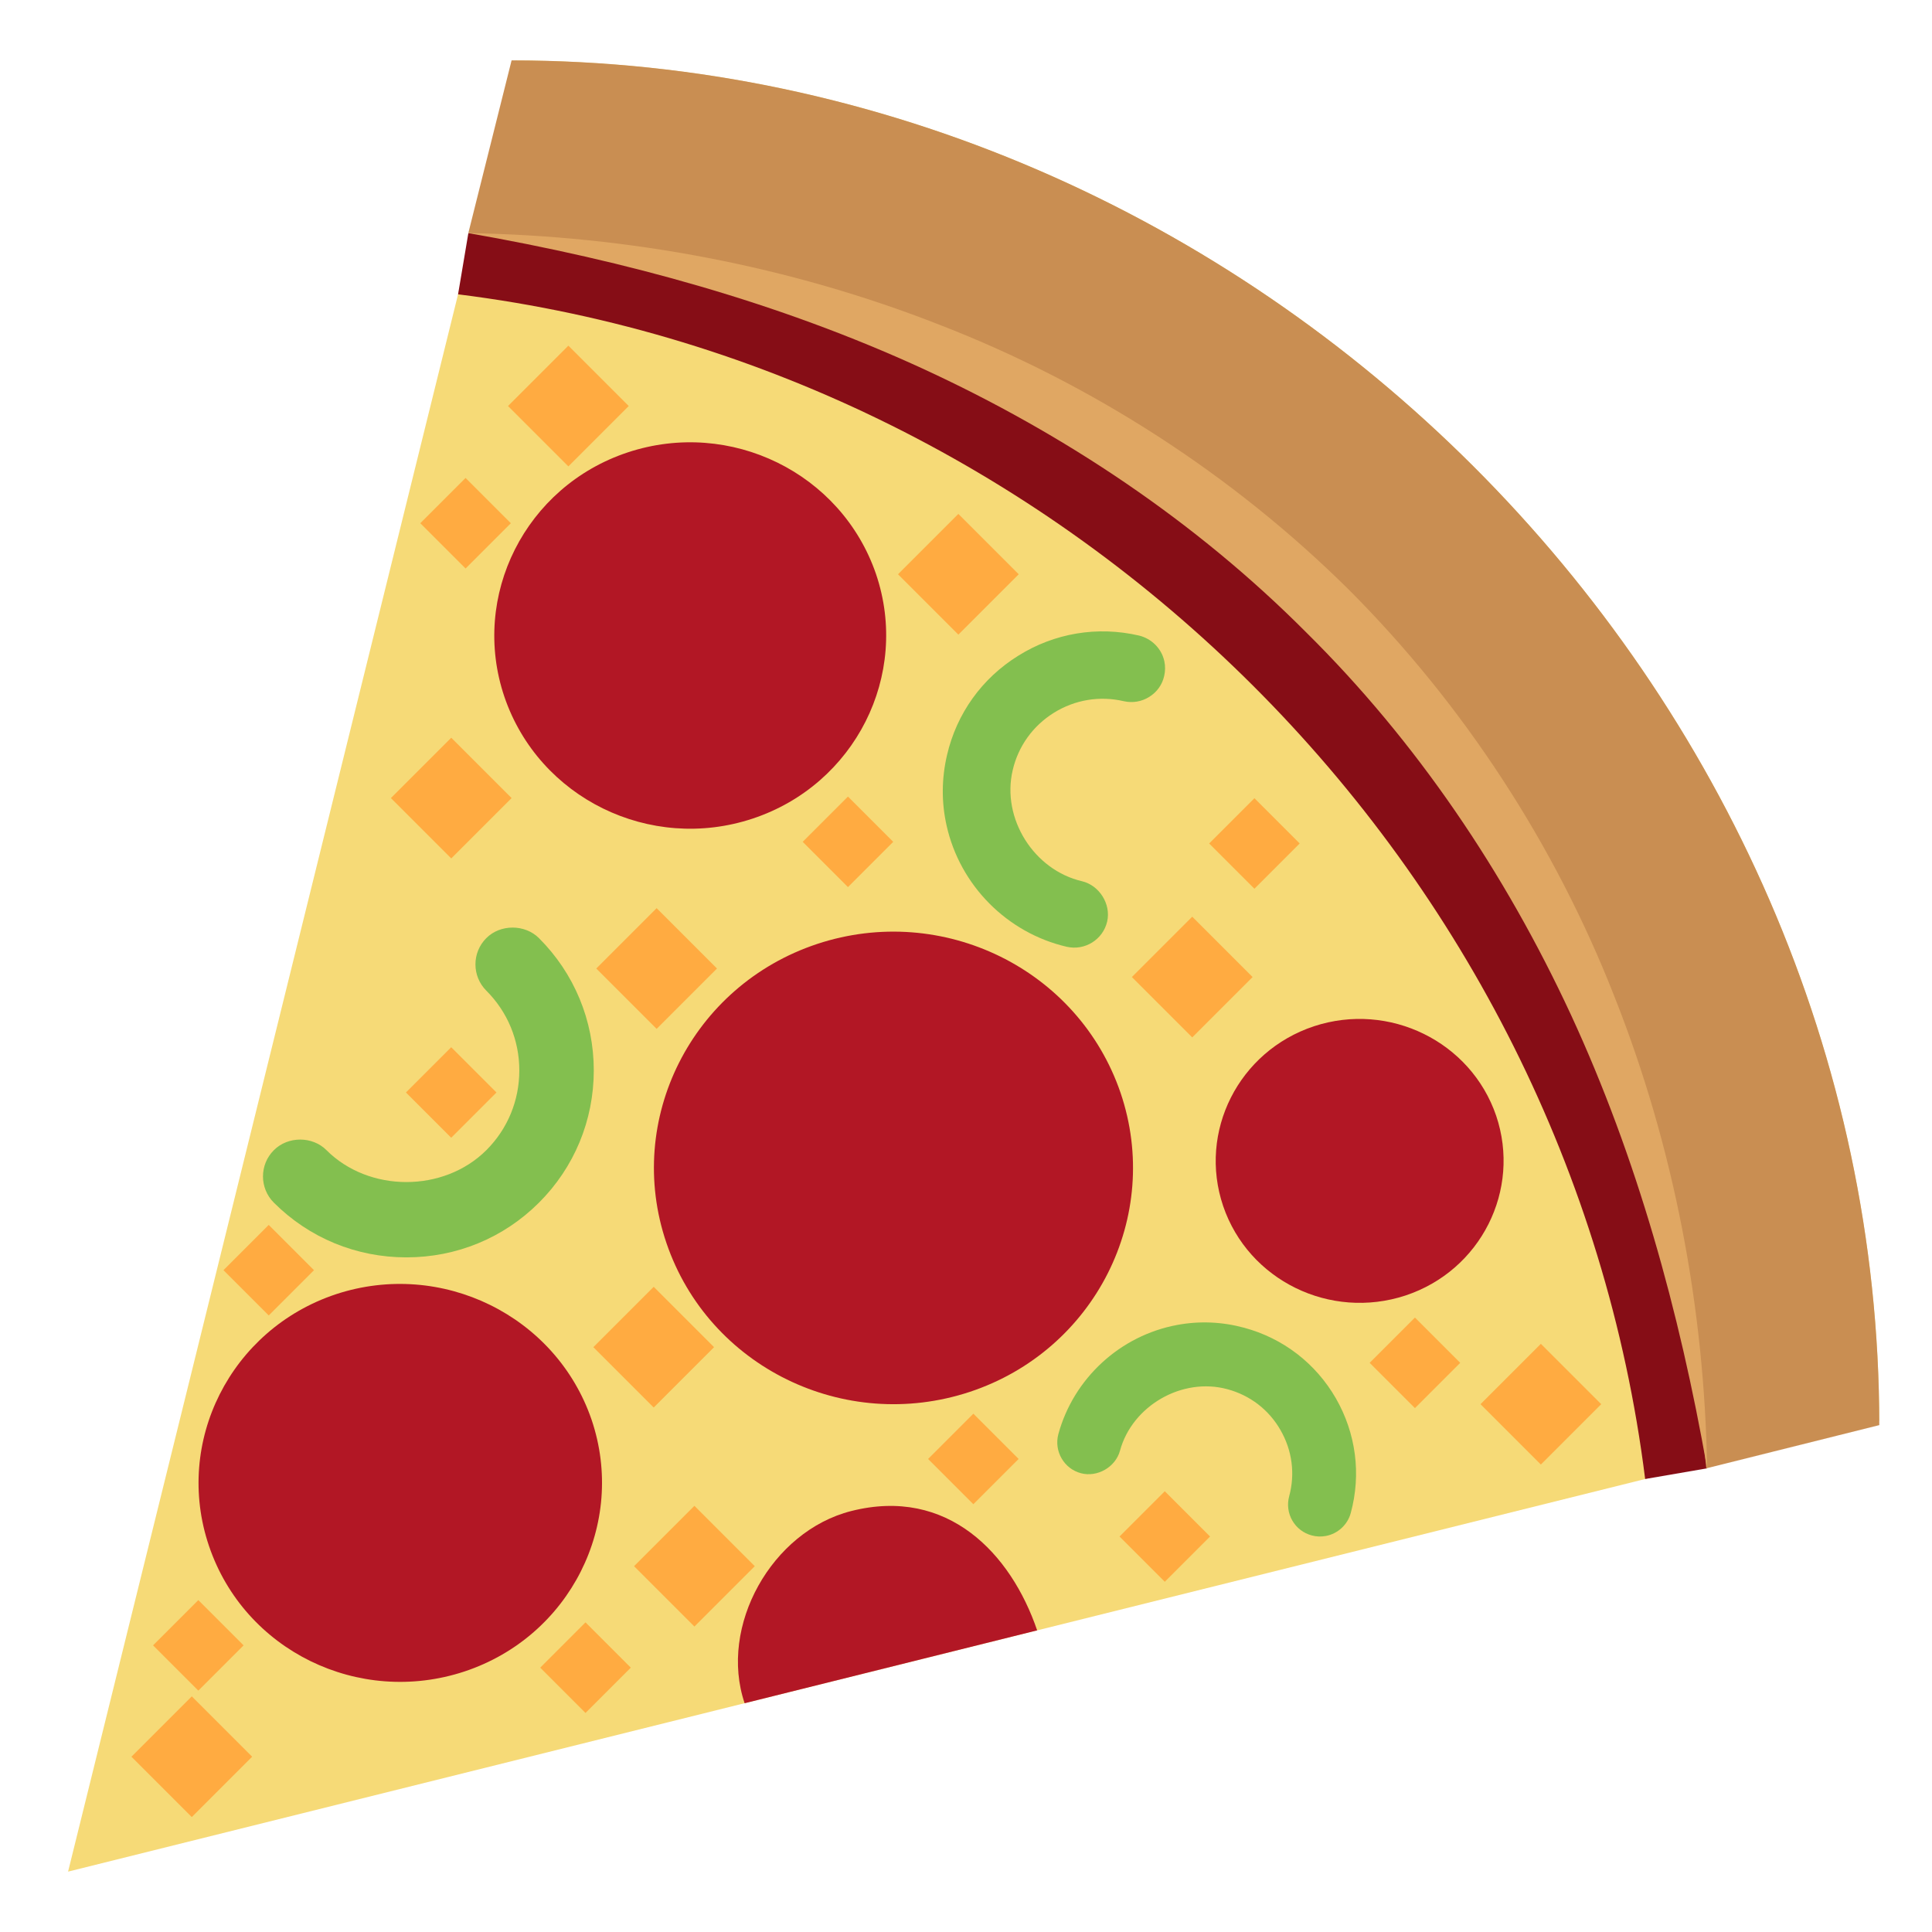
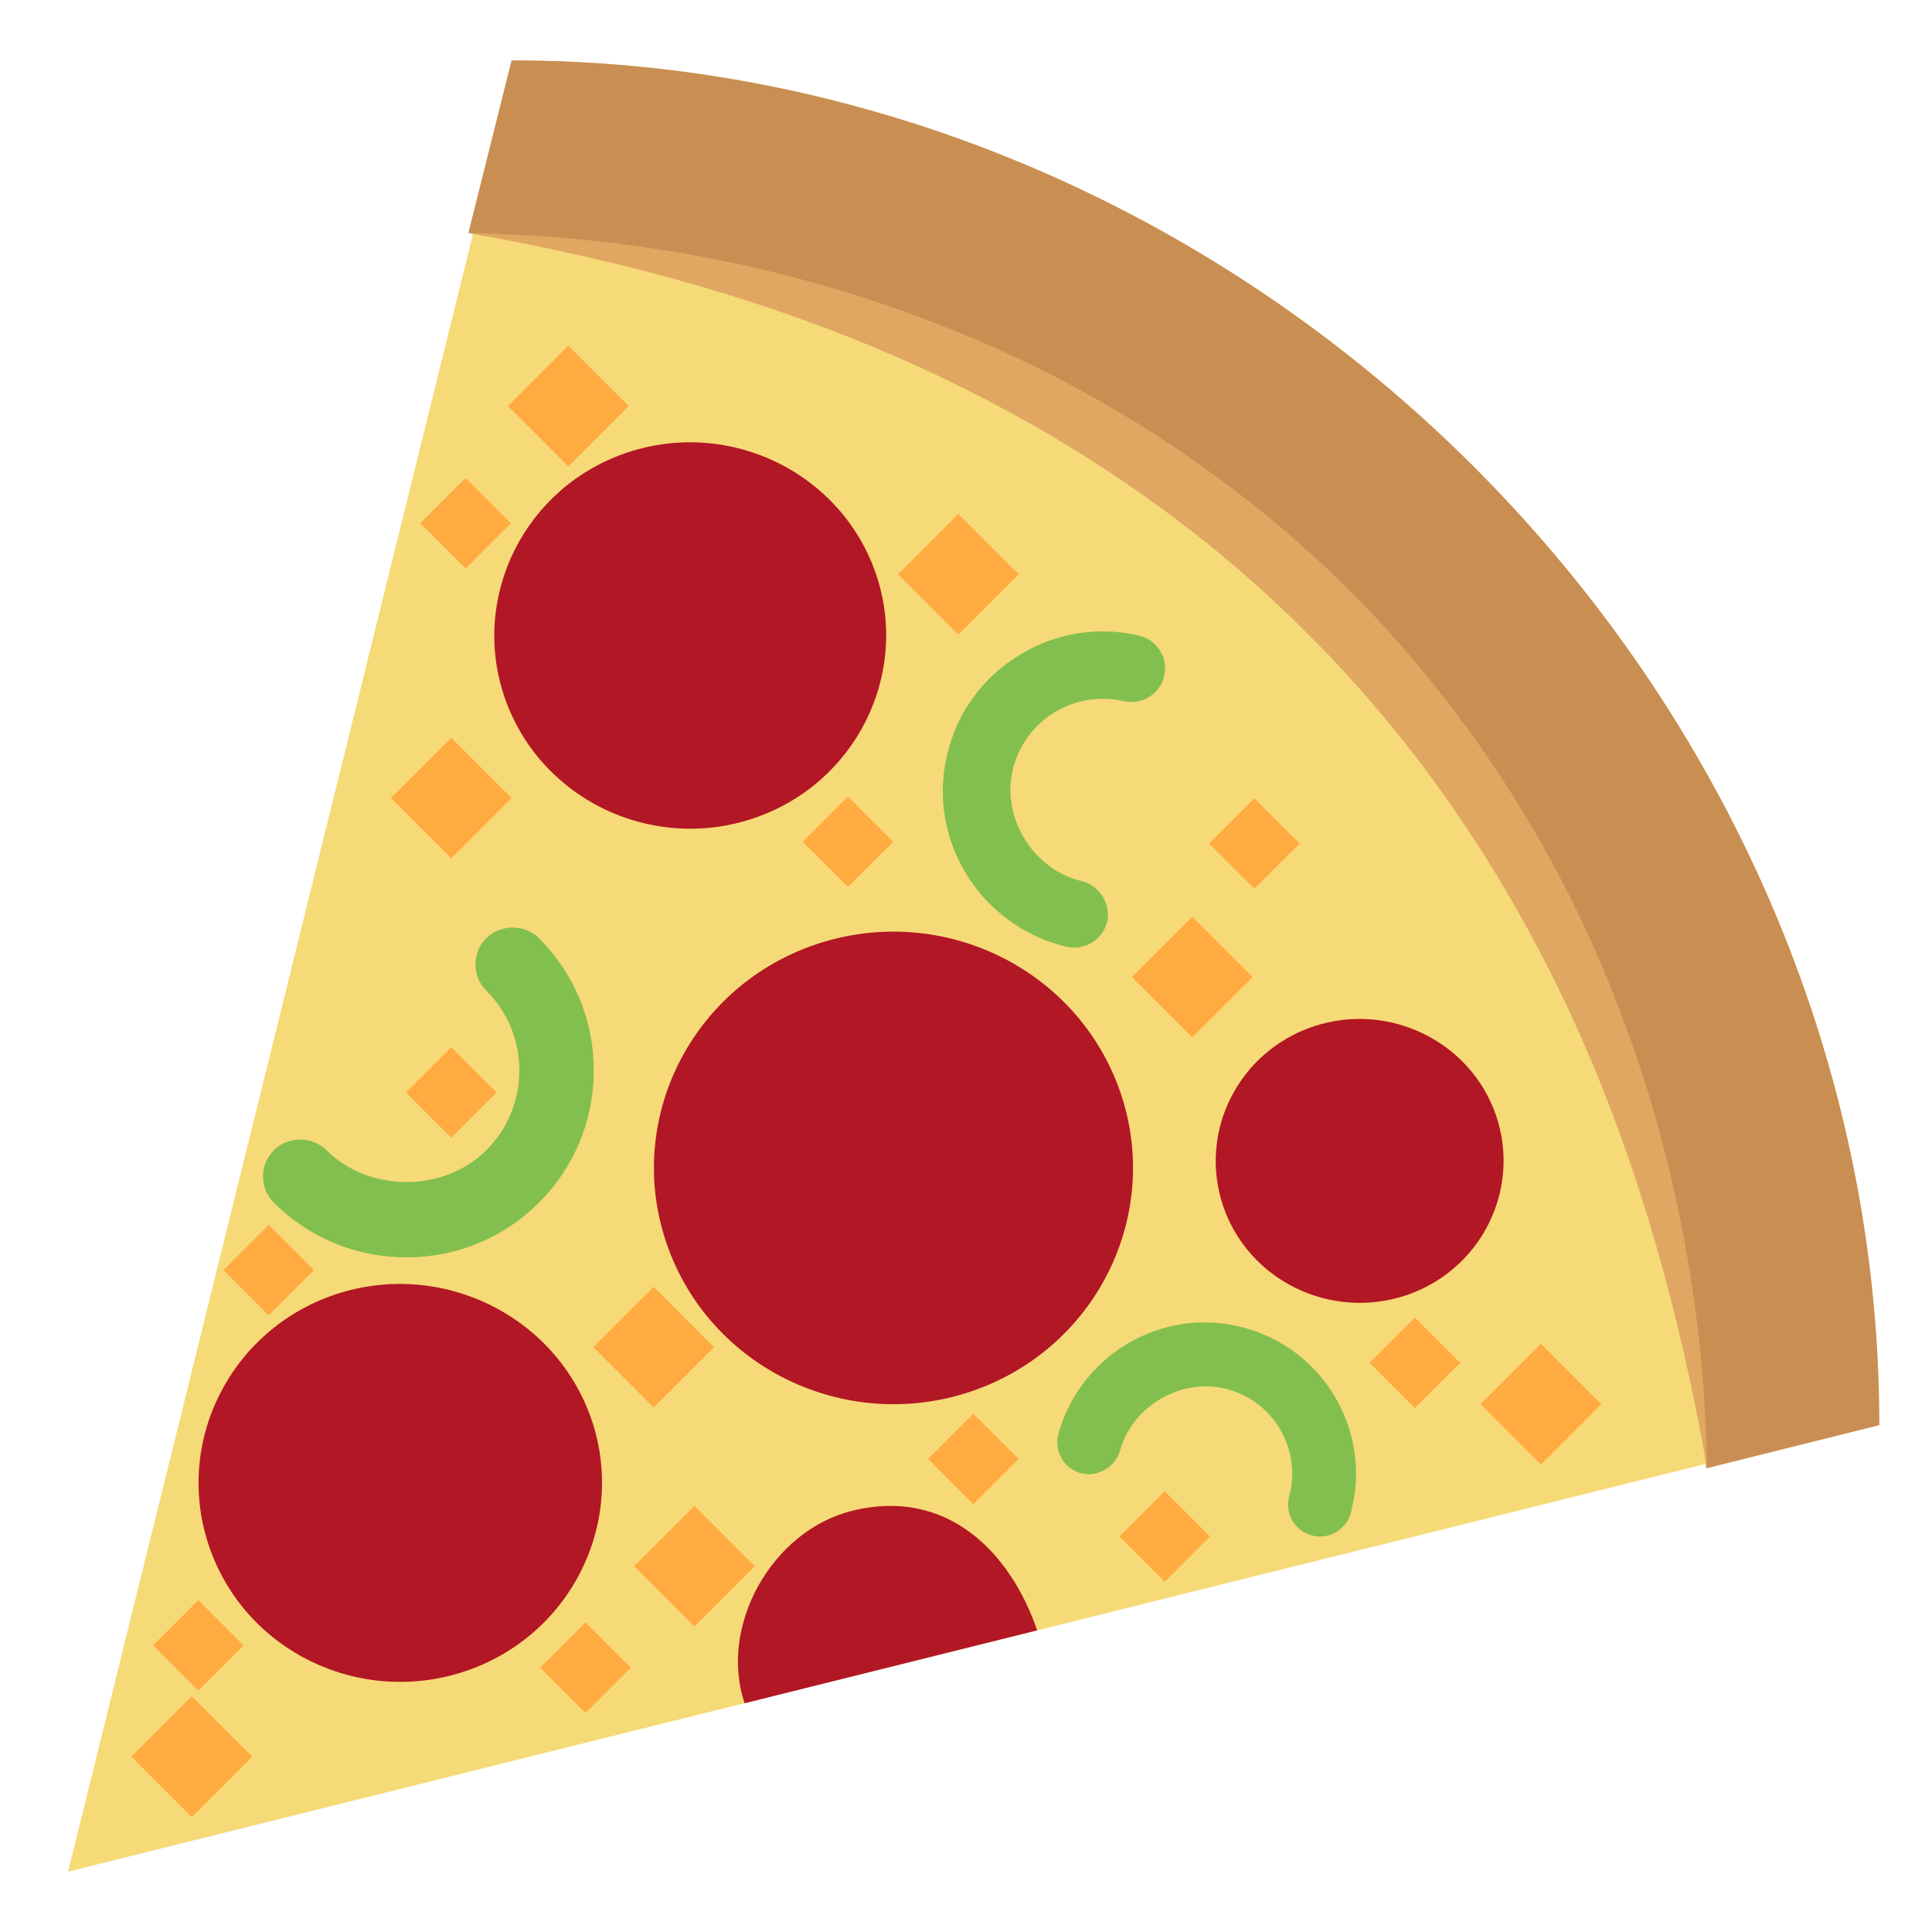
<svg xmlns="http://www.w3.org/2000/svg" version="1.1" id="Layer_1" x="0px" y="0px" width="64px" height="64px" viewBox="0 0 64 64" enable-background="new 0 0 64 64" xml:space="preserve">
  <g>
    <path fill="#F6DA77" d="M62.252,47.064C62.169,22.736,41.517,2.083,17.089,2.004L2.255,62L62.252,47.064z" />
-     <path fill="#860D16" d="M54.498,48.994l2.053-0.354C55.577,29.6,41.962,9.711,15.515,7.722L15.174,9.75   C35.524,12.288,51.956,28.717,54.498,48.994z" />
    <path fill="#C98E52" d="M56.522,48.641l5.732-1.432C62.255,22.77,41.484,2,16.947,2l-1.433,5.72   C38.953,9.939,54.296,25.279,56.522,48.641z" />
    <path fill="#83BF4F" d="M13.462,41.652c-1.661,0-3.219-0.643-4.389-1.811c-0.481-0.479-0.482-1.26-0.001-1.74   c0.465-0.467,1.279-0.469,1.743,0c1.41,1.408,3.882,1.408,5.296,0c0.705-0.705,1.092-1.643,1.092-2.641   c0-1-0.388-1.939-1.093-2.643c-0.48-0.48-0.48-1.262-0.001-1.74c0.463-0.467,1.28-0.465,1.745,0   c1.169,1.168,1.815,2.725,1.816,4.381c-0.001,1.656-0.646,3.213-1.815,4.381C16.683,41.01,15.123,41.652,13.462,41.652z" />
    <path fill="#83BF4F" d="M38.569,21.899c0.036,0.164,0.034,0.33-0.004,0.493c-0.064,0.291-0.242,0.537-0.496,0.694   c-0.251,0.158-0.553,0.208-0.843,0.142c-0.797-0.185-1.618-0.05-2.317,0.385c-0.694,0.433-1.18,1.109-1.363,1.904   c-0.375,1.602,0.707,3.305,2.294,3.674c0.579,0.137,0.968,0.76,0.837,1.334c-0.139,0.602-0.74,0.975-1.341,0.838   c-1.976-0.459-3.538-2.035-3.979-4.016c-0.174-0.773-0.166-1.559,0.014-2.333c0.318-1.375,1.157-2.546,2.36-3.292   c1.201-0.752,2.626-0.988,4.002-0.668C38.147,21.154,38.479,21.485,38.569,21.899z" />
    <path fill="#83BF4F" d="M43.918,50.881c-0.155,0.029-0.313,0.023-0.465-0.018c-0.274-0.074-0.503-0.248-0.644-0.494   c-0.139-0.242-0.178-0.527-0.104-0.801c0.203-0.744,0.1-1.523-0.287-2.195c-0.385-0.674-1.011-1.154-1.76-1.354   c-1.502-0.408-3.154,0.553-3.557,2.037c-0.148,0.545-0.751,0.891-1.295,0.746c-0.563-0.15-0.896-0.732-0.747-1.293   c0.505-1.85,2.048-3.27,3.941-3.619c0.738-0.137,1.483-0.104,2.21,0.092c1.293,0.348,2.372,1.178,3.042,2.338   c0.667,1.162,0.843,2.512,0.494,3.799C44.641,50.51,44.315,50.809,43.918,50.881z" />
    <path fill="#B21725" d="M37.12,36.201c1.391,4.094-0.847,8.531-4.993,9.906c-4.159,1.375-8.654-0.828-10.05-4.93   c-1.396-4.092,0.843-8.531,4.995-9.908C31.228,29.896,35.72,32.104,37.12,36.201z" />
    <path fill="#B21725" d="M49.562,36.959c0.832,2.461-0.509,5.127-3,5.955c-2.502,0.824-5.204-0.5-6.043-2.961   c-0.834-2.463,0.511-5.129,3.008-5.957C46.017,33.176,48.722,34.5,49.562,36.959z" />
    <path fill="#B21725" d="M29.018,19.013c1.138,3.348-0.694,6.979-4.085,8.104c-3.4,1.127-7.077-0.676-8.223-4.031   c-1.135-3.347,0.697-6.979,4.088-8.101C24.196,13.862,27.87,15.667,29.018,19.013z" />
    <path fill="#B21725" d="M34.357,54.008l-9.69,2.414c-0.865-2.551,0.895-5.699,3.531-6.367   C31.394,49.246,33.488,51.459,34.357,54.008z" />
    <path fill="#B21725" d="M19.596,47.027c1.169,3.447-0.715,7.182-4.207,8.342c-3.508,1.16-7.292-0.695-8.465-4.154   c-1.17-3.445,0.713-7.18,4.204-8.342C14.626,41.721,18.413,43.58,19.596,47.027z" />
    <path fill="#E0A763" d="M15.515,7.722c5.298,0.089,10.634,1.081,15.642,3.05c5.015,1.948,9.661,4.937,13.514,8.751   c3.833,3.834,6.841,8.47,8.805,13.479c1.984,5.003,2.986,10.34,3.075,15.639c-0.919-5.217-2.329-10.303-4.511-15.024   c-2.184-4.71-5.111-9.053-8.779-12.677c-3.639-3.654-7.994-6.566-12.711-8.736C25.821,10.034,20.733,8.636,15.515,7.722z" />
    <g>
      <rect x="17.417" y="12.035" transform="matrix(0.707 -0.707 0.707 0.707 -3.994 17.255)" fill="#FFAB41" width="2.828" height="2.828" />
      <rect x="30.339" y="17.608" transform="matrix(0.707 -0.707 0.707 0.707 -4.151 28.024)" fill="#FFAB41" width="2.828" height="2.828" />
      <rect x="13.539" y="25.025" transform="matrix(0.707 -0.707 0.707 0.707 -14.316 18.317)" fill="#FFAB41" width="2.828" height="2.828" />
-       <rect x="20.343" y="30.67" transform="matrix(0.707 -0.707 0.707 0.707 -16.314 24.782)" fill="#FFAB41" width="2.828" height="2.828" />
      <rect x="38.088" y="30.951" transform="matrix(0.707 -0.707 0.707 0.707 -11.316 37.412)" fill="#FFAB41" width="2.828" height="2.828" />
      <rect x="49.639" y="45.101" transform="matrix(0.707 -0.707 0.707 0.707 -17.938 49.724)" fill="#FFAB41" width="2.828" height="2.828" />
      <rect x="20.248" y="43.215" transform="matrix(0.707 -0.707 0.707 0.707 -25.213 28.389)" fill="#FFAB41" width="2.828" height="2.828" />
      <rect x="21.597" y="50.471" transform="matrix(0.707 -0.707 0.707 0.707 -29.948 31.468)" fill="#FFAB41" width="2.828" height="2.828" />
      <rect x="4.946" y="56.785" transform="matrix(0.707 -0.707 0.707 0.707 -39.29 21.543)" fill="#FFAB41" width="2.828" height="2.828" />
      <rect x="14.366" y="16.272" transform="matrix(0.707 -0.707 0.707 0.707 -7.738 15.985)" fill="#FFAB41" width="2.121" height="2.121" />
      <rect x="27.036" y="26.826" transform="matrix(0.707 -0.707 0.707 0.707 -11.49 28.035)" fill="#FFAB41" width="2.121" height="2.121" />
      <rect x="40.501" y="26.879" transform="matrix(0.707 -0.707 0.707 0.707 -7.583 37.572)" fill="#FFAB41" width="2.121" height="2.121" />
      <rect x="13.892" y="35.131" transform="matrix(0.707 -0.707 0.707 0.707 -21.212 21.174)" fill="#FFAB41" width="2.121" height="2.121" />
      <rect x="7.848" y="41.02" transform="matrix(0.707 -0.707 0.707 0.707 -27.147 18.624)" fill="#FFAB41" width="2.121" height="2.121" />
      <rect x="5.516" y="53.449" transform="matrix(0.707 -0.707 0.707 0.707 -36.618 20.616)" fill="#FFAB41" width="2.121" height="2.121" />
      <rect x="18.339" y="54.195" transform="matrix(0.707 -0.707 0.707 0.707 -33.386 29.893)" fill="#FFAB41" width="2.122" height="2.122" />
      <rect x="31.192" y="47.271" transform="matrix(0.707 -0.707 0.707 0.707 -24.729 36.962)" fill="#FFAB41" width="2.121" height="2.121" />
      <rect x="37.534" y="49.839" transform="matrix(0.707 -0.707 0.707 0.707 -24.687 42.199)" fill="#FFAB41" width="2.121" height="2.121" />
      <rect x="45.821" y="44.085" transform="matrix(0.707 -0.707 0.707 0.707 -18.191 46.373)" fill="#FFAB41" width="2.121" height="2.121" />
    </g>
  </g>
</svg>